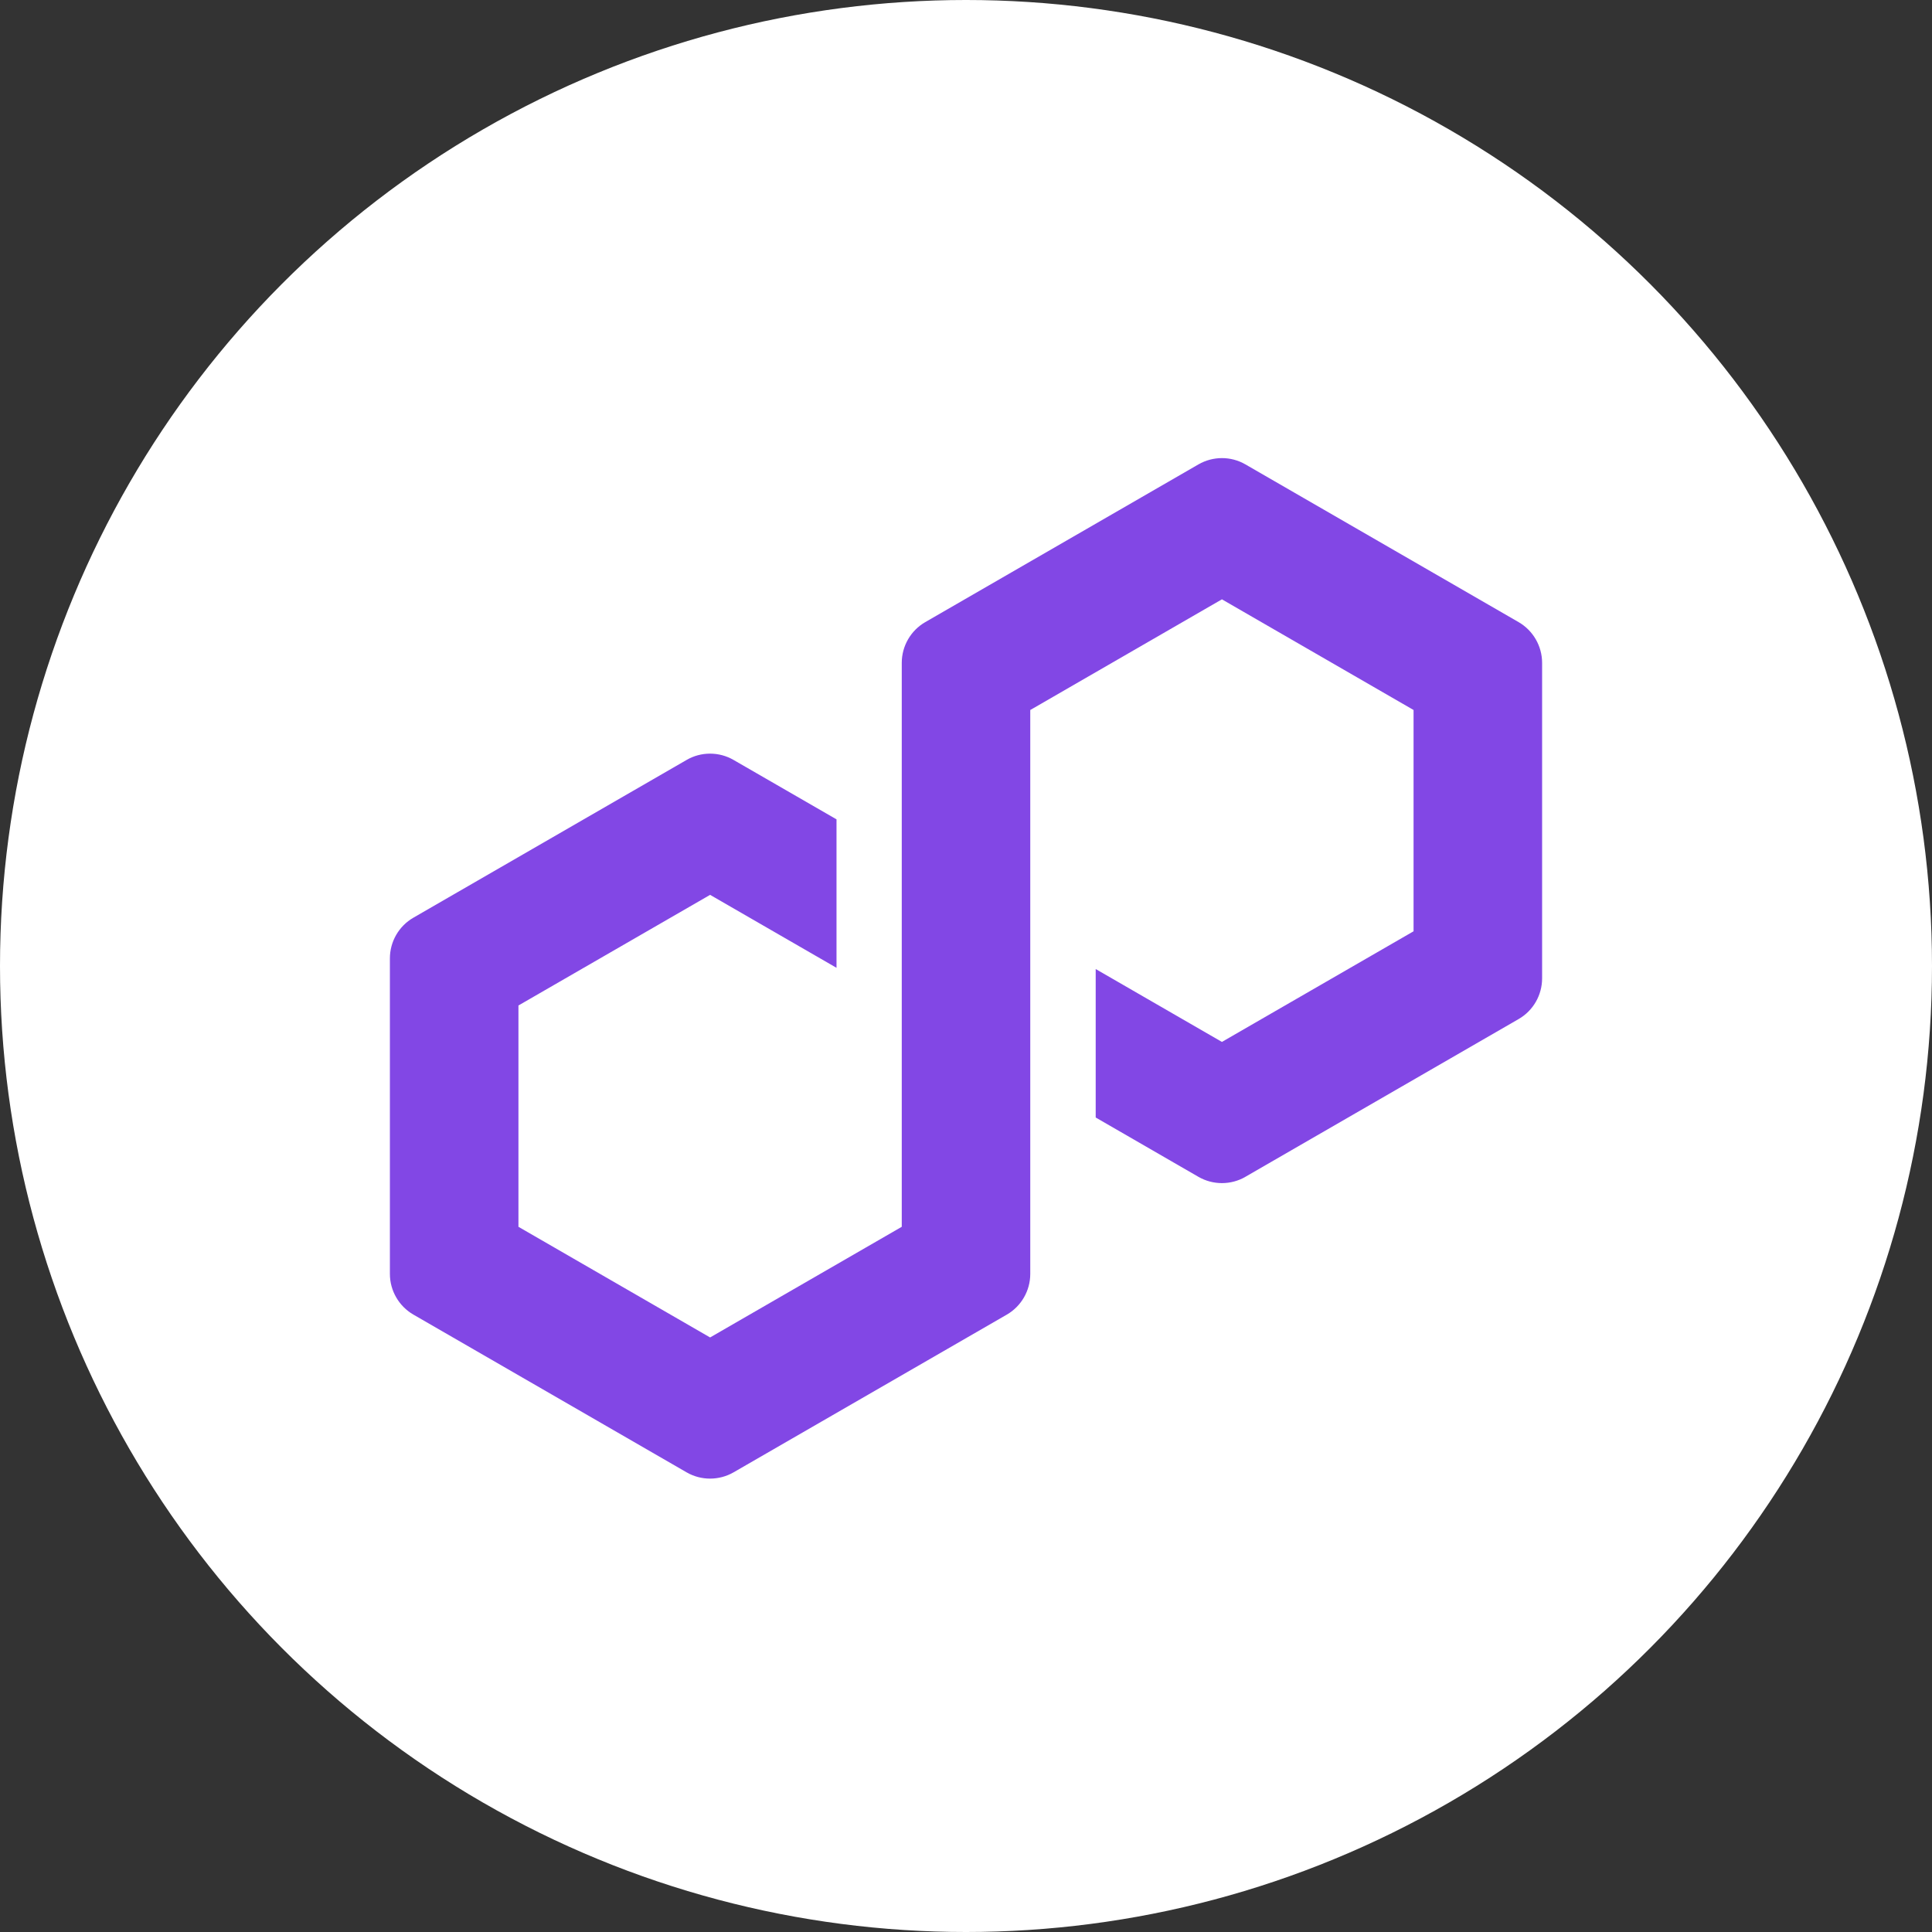
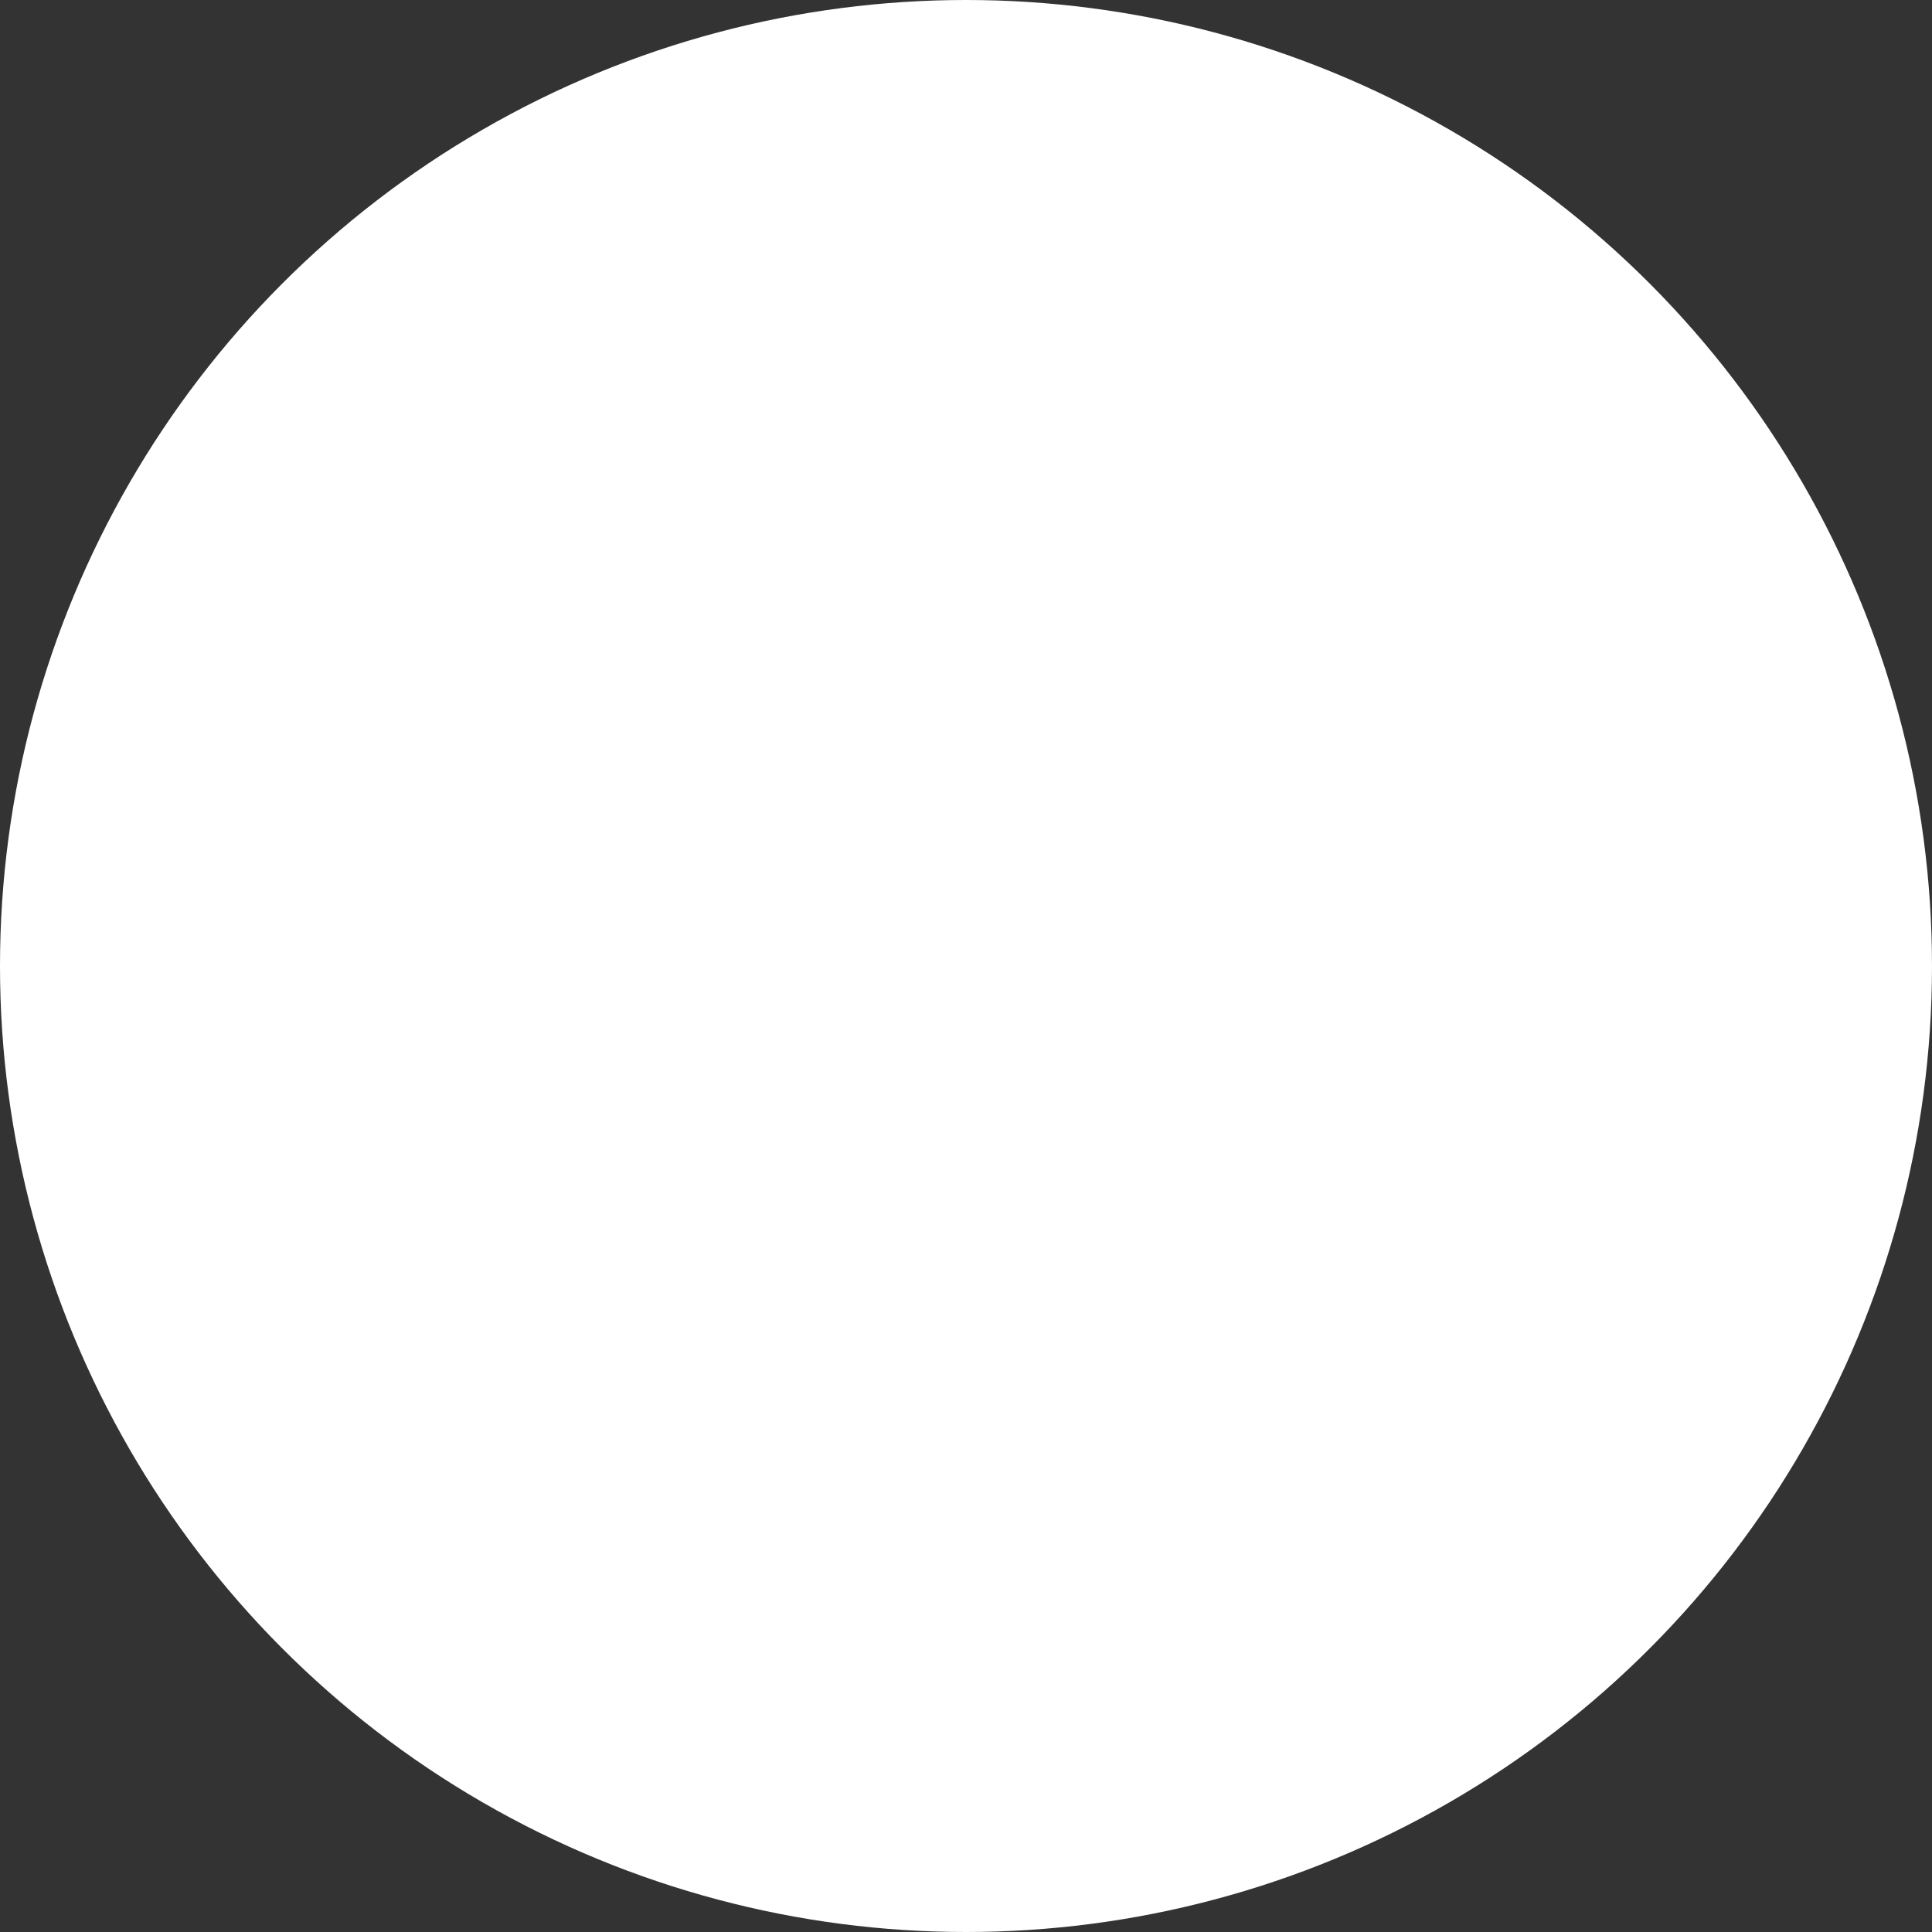
<svg xmlns="http://www.w3.org/2000/svg" width="84" height="84" viewBox="0 0 84 84" fill="none">
  <rect x="0" y="0" width="84" height="84" fill="#333333" stroke="none" />
  <circle cx="42" cy="42" r="42" fill="white" />
-   <path d="M54.147 51.166L66.03 44.305C66.659 43.942 67.048 43.266 67.048 42.539V28.818C67.048 28.092 66.657 27.415 66.03 27.051L54.147 20.19C53.518 19.826 52.737 19.828 52.108 20.19L40.225 27.051C39.596 27.415 39.207 28.092 39.207 28.818V53.339L30.874 58.15L22.541 53.339V43.717L30.874 38.907L36.37 42.079V35.624L31.892 33.04C31.584 32.861 31.23 32.767 30.872 32.767C30.514 32.767 30.16 32.861 29.854 33.04L17.971 39.901C17.341 40.265 16.952 40.941 16.952 41.668V55.389C16.952 56.114 17.343 56.791 17.971 57.155L29.854 64.016C30.481 64.378 31.263 64.378 31.892 64.016L43.775 57.157C44.404 56.793 44.794 56.116 44.794 55.39V30.869L44.945 30.783L53.127 26.058L61.459 30.869V40.491L53.127 45.301L47.639 42.132V48.587L52.108 51.168C52.737 51.53 53.518 51.53 54.147 51.168V51.166Z" fill="#8247E5" />
</svg>